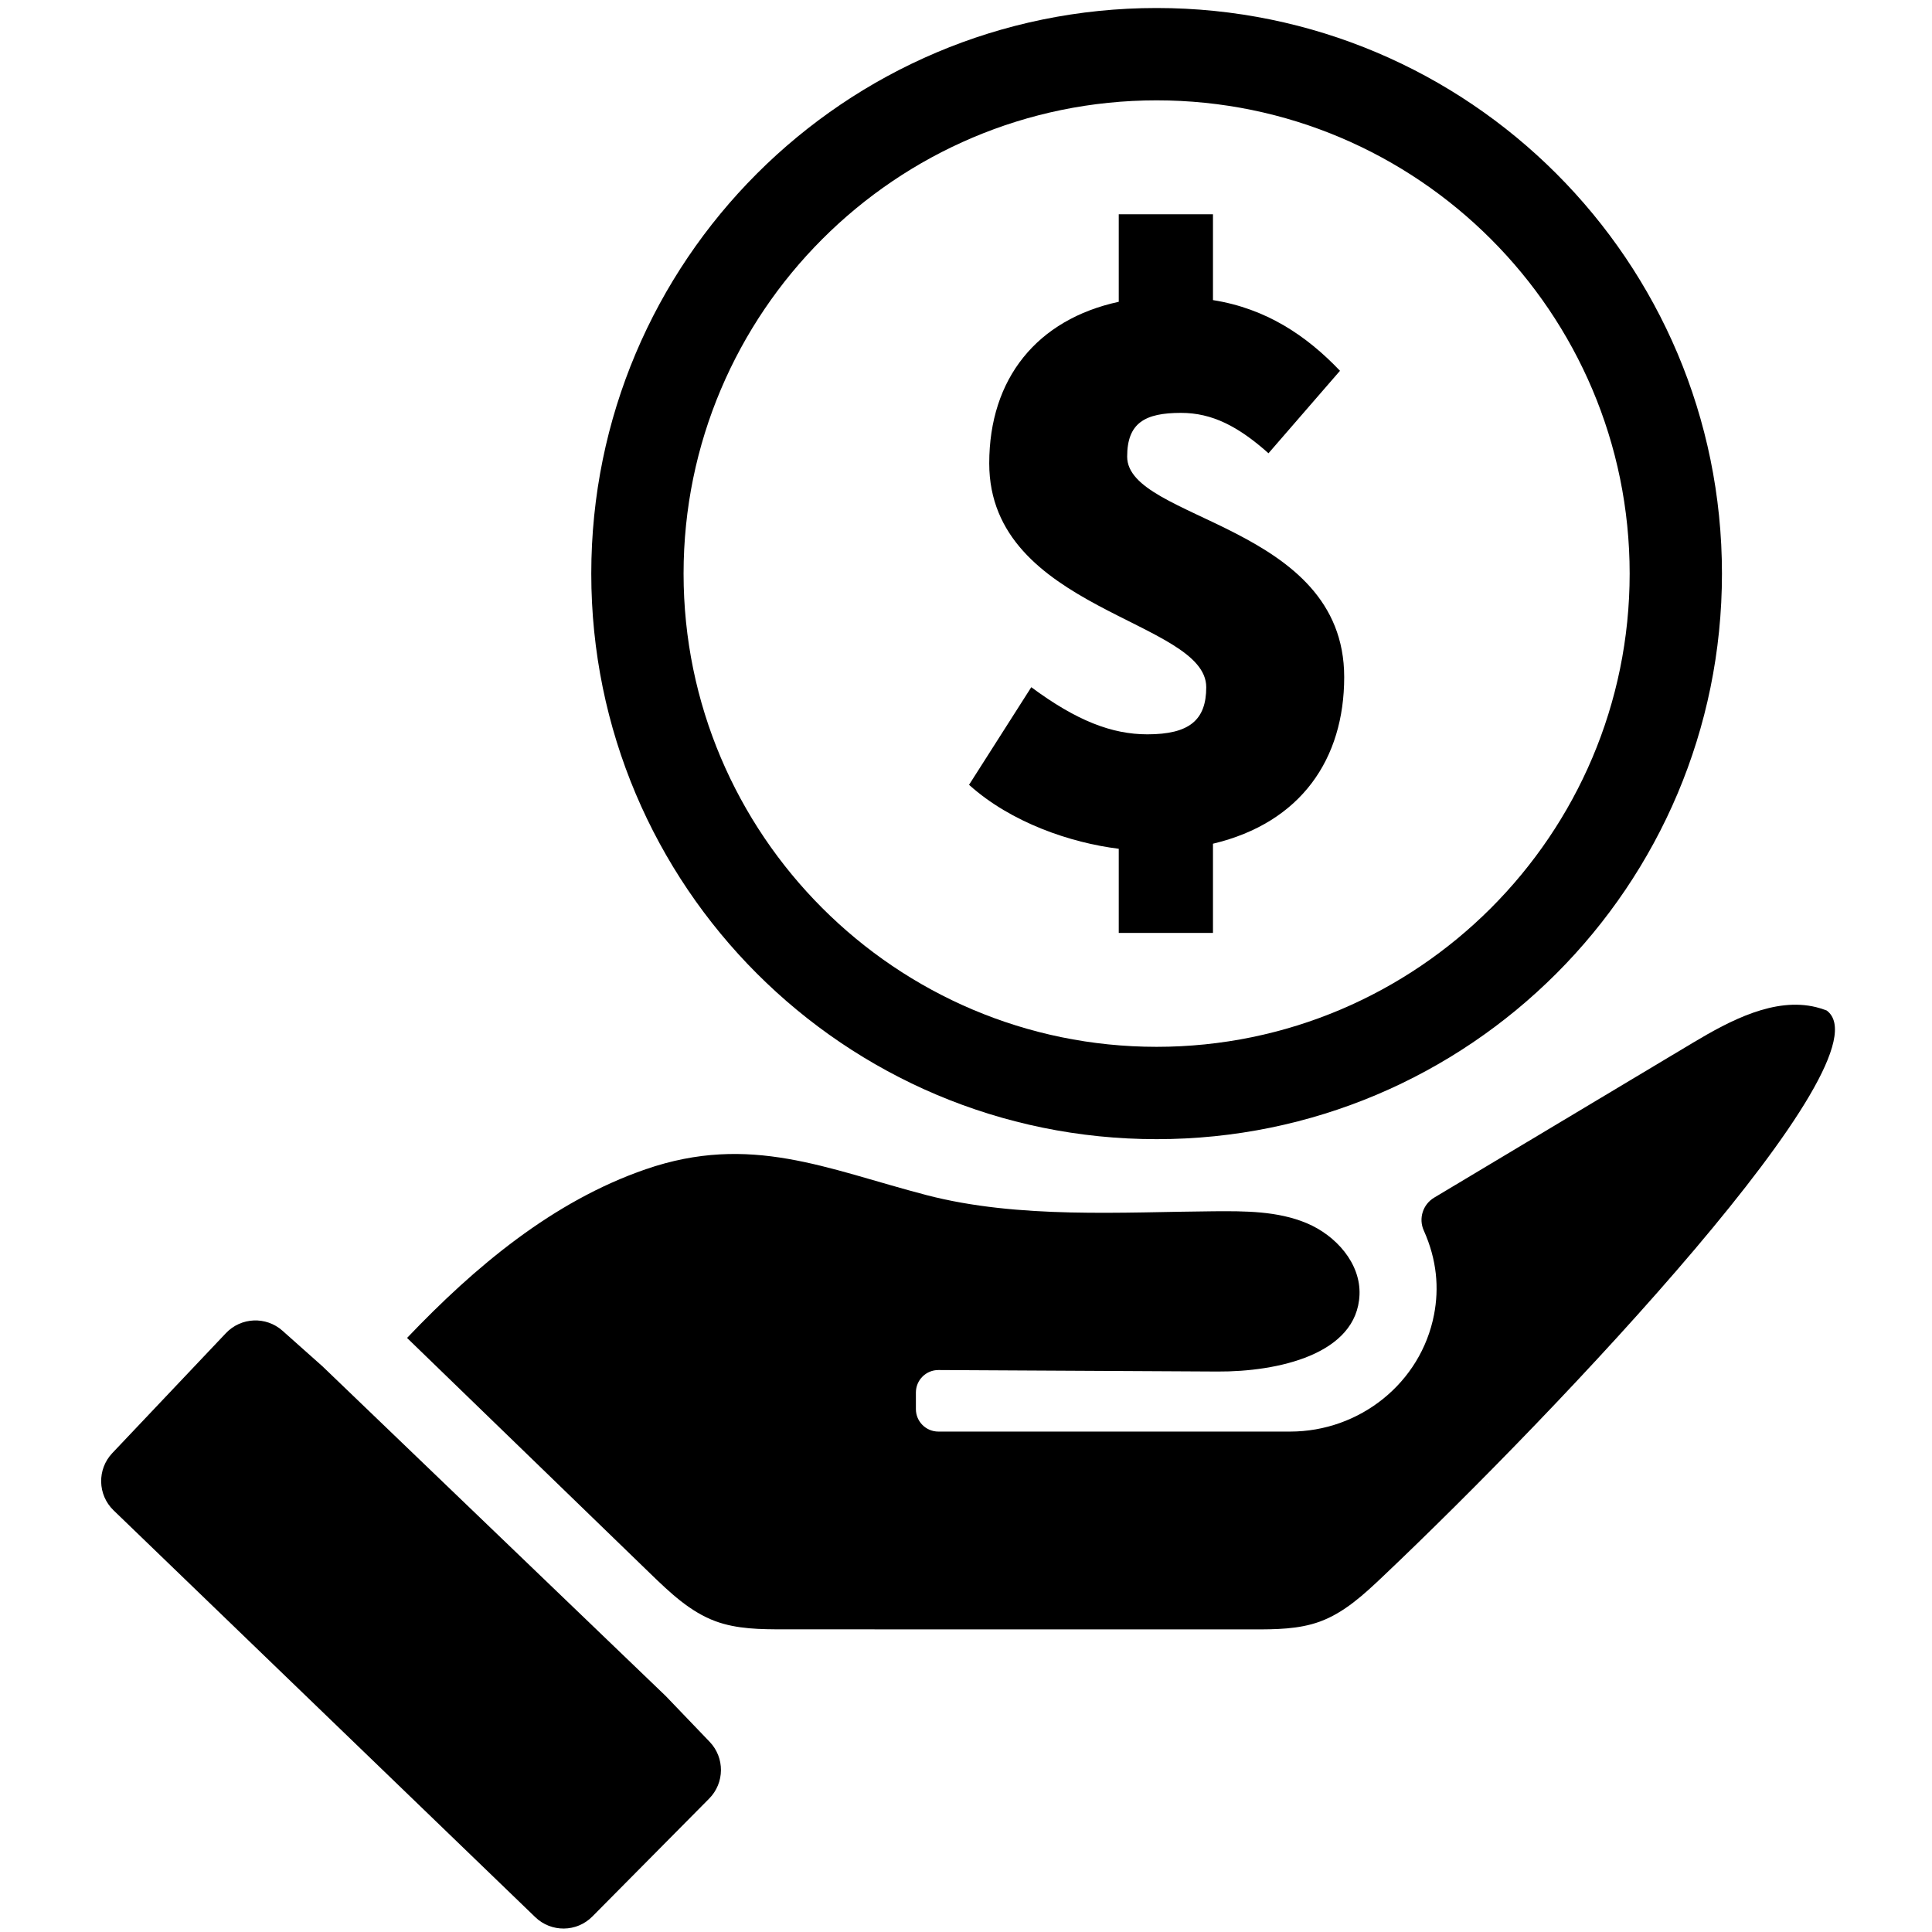
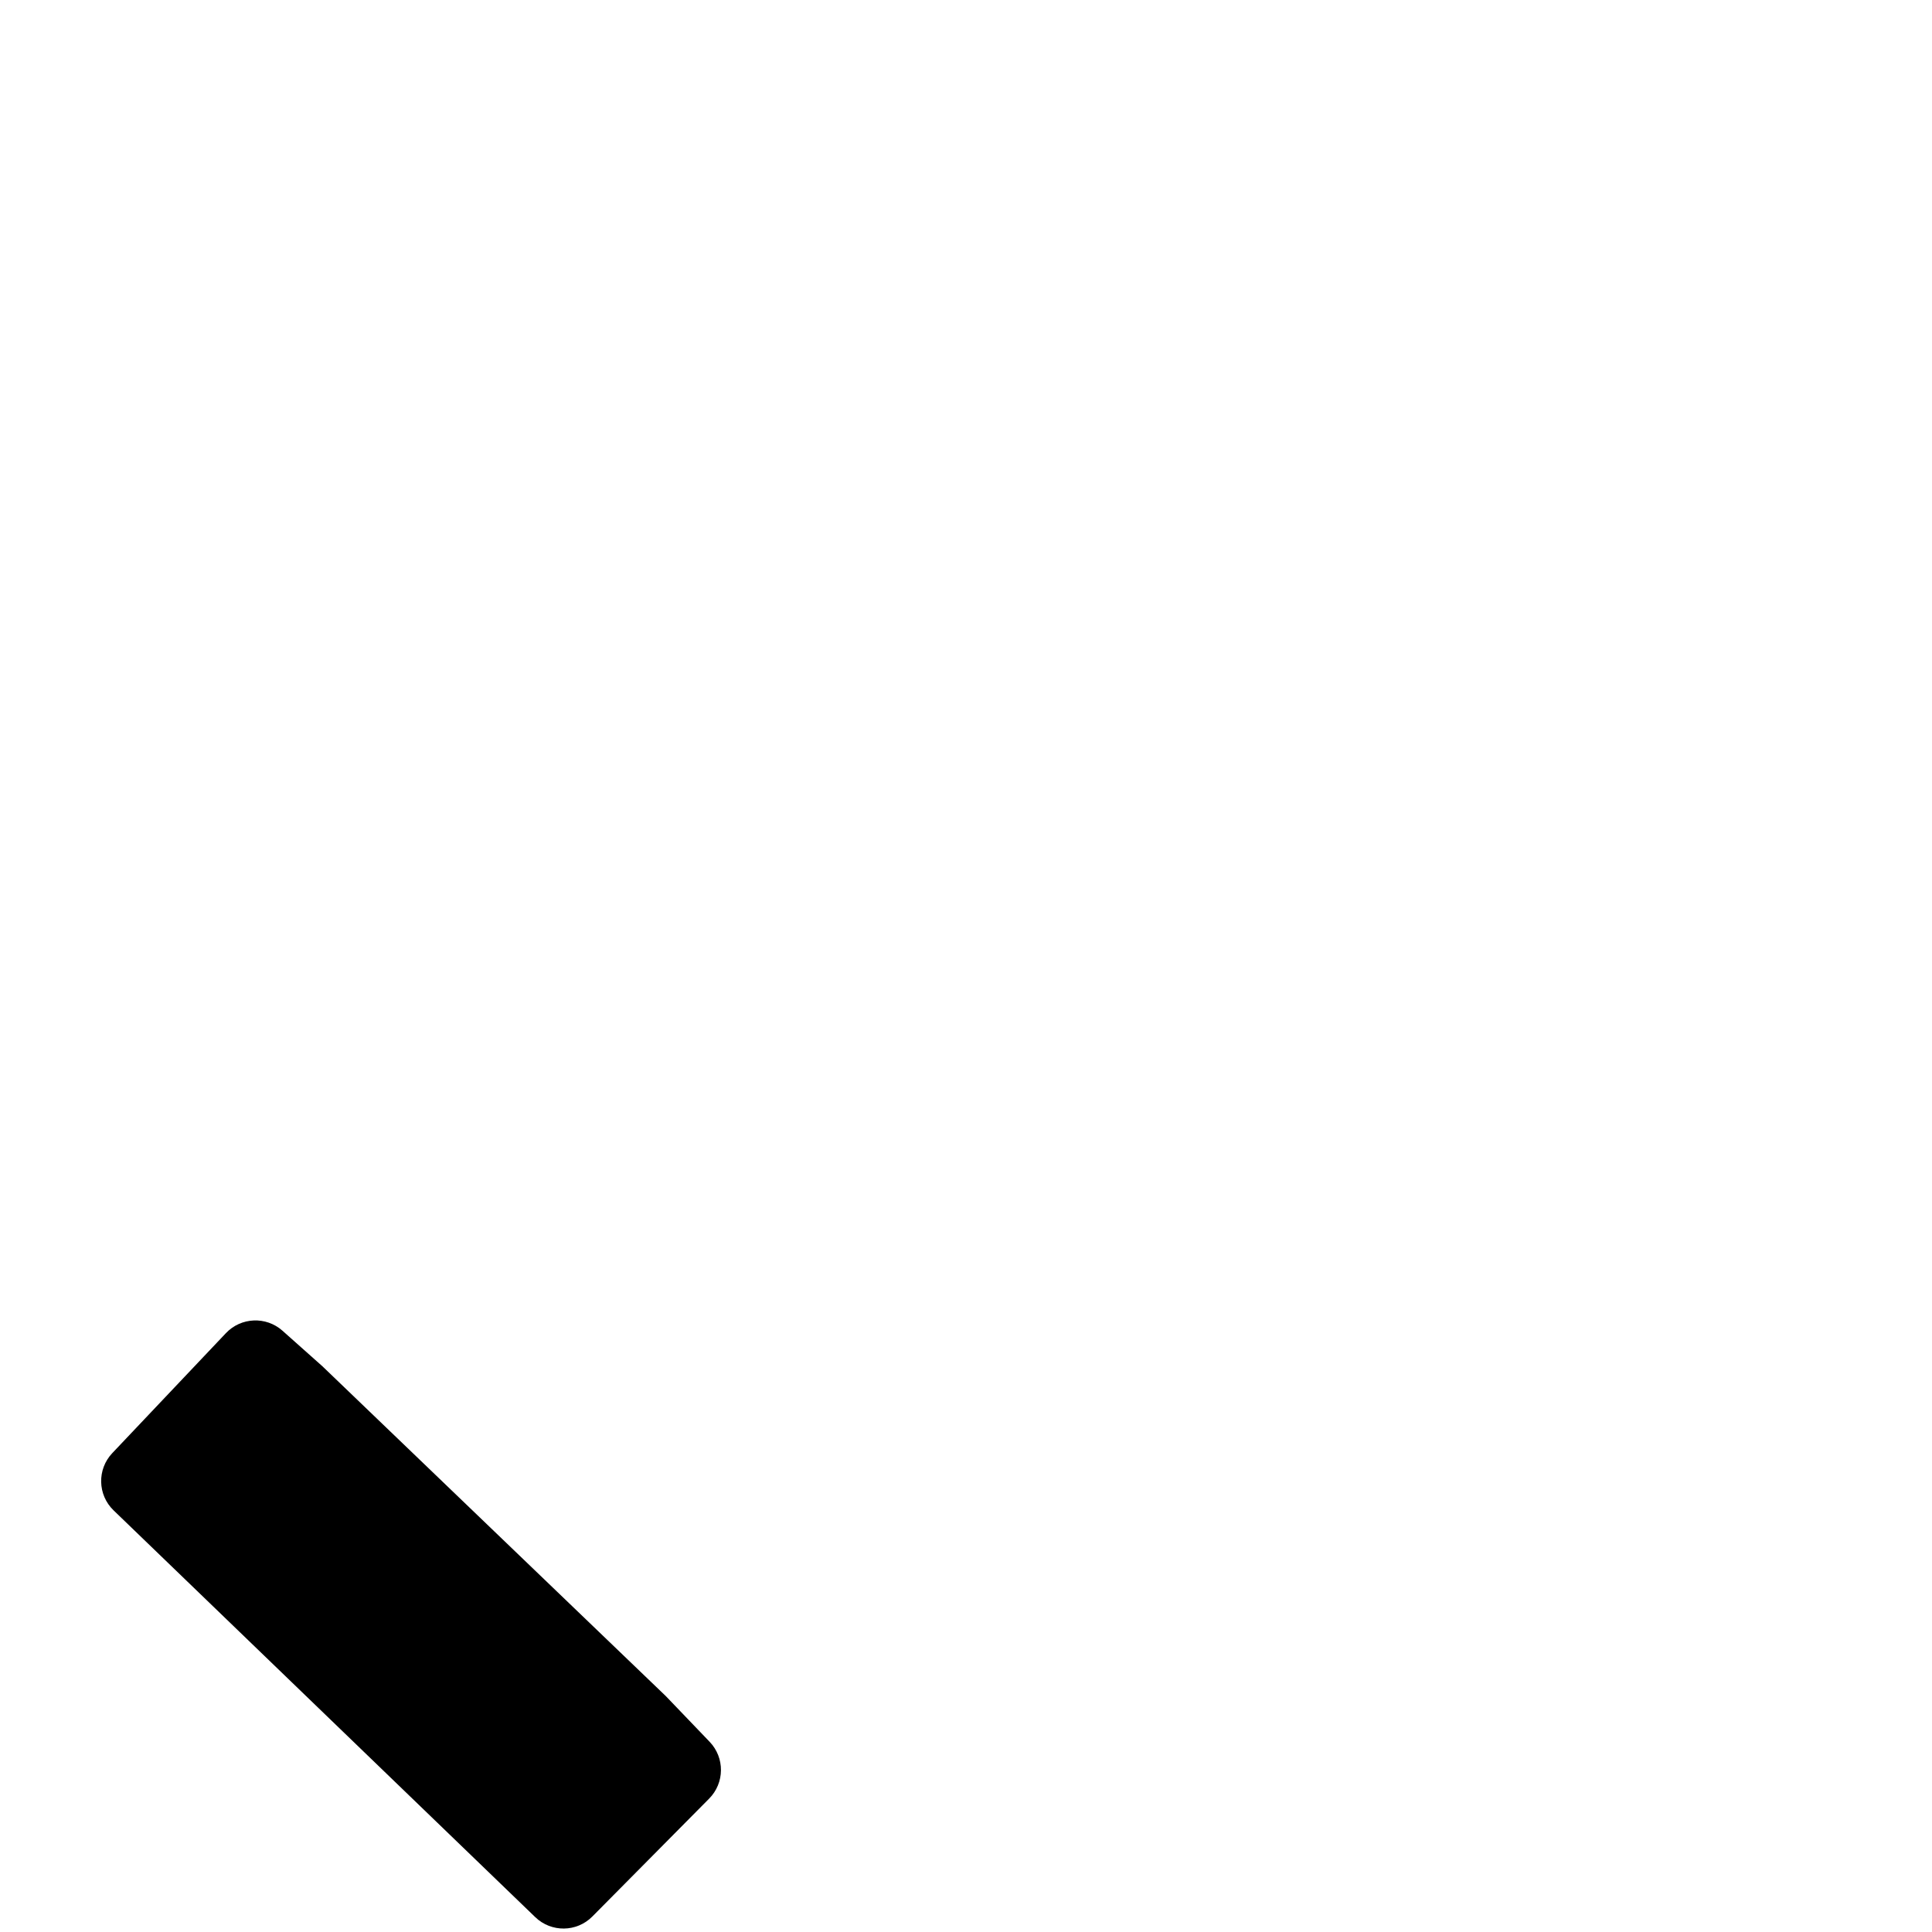
<svg xmlns="http://www.w3.org/2000/svg" width="800" zoomAndPan="magnify" viewBox="0 0 600 600" height="800" preserveAspectRatio="xMidYMid meet" version="1.2">
  <defs>
    <clipPath id="c38ad55e4e">
-       <path d="M 183 2.488 L 535 2.488 L 535 354 L 183 354 Z M 183 2.488 " />
-     </clipPath>
+       </clipPath>
    <clipPath id="84afd69a3a">
-       <path d="M 126 312 L 569.859 312 L 569.859 507 L 126 507 Z M 126 312 " />
-     </clipPath>
+       </clipPath>
  </defs>
  <g id="46fc155bf7">
    <g clip-rule="nonzero" clip-path="url(#c38ad55e4e)">
      <path style=" stroke:none;fill-rule:nonzero;fill:#000000;fill-opacity:1;" d="M 506.105 178.137 C 506.105 259.172 440.203 325.102 359.195 325.102 C 278.191 325.102 212.289 259.172 212.289 178.137 C 212.289 97.094 278.191 31.164 359.195 31.164 C 440.203 31.164 506.105 97.094 506.105 178.137 Z M 183.625 178.137 C 183.625 275.141 262.23 353.777 359.195 353.777 C 456.164 353.777 534.77 275.141 534.77 178.137 C 534.77 81.133 456.164 2.488 359.195 2.488 C 262.23 2.488 183.625 81.133 183.625 178.137 " />
    </g>
-     <path style=" stroke:none;fill-rule:nonzero;fill:#000000;fill-opacity:1;" d="M 347.438 66.543 L 347.438 93.723 C 322.102 99.215 307.215 117.504 307.215 143.902 C 307.215 189.637 374.609 192.508 374.609 213.414 C 374.609 223.609 369.387 228.051 356.32 228.051 C 345.352 228.051 334.383 223.871 320.273 213.414 L 300.945 243.73 C 314.004 255.492 332.555 261.762 347.438 263.594 L 347.438 289.727 L 376.699 289.727 L 376.699 262.023 C 404.129 255.492 417.453 235.625 417.453 210.277 C 417.453 162.719 350.051 161.668 350.051 141.809 C 350.051 131.359 355.539 128.223 366.773 128.223 C 376.438 128.223 384.539 132.402 393.941 140.762 L 416.145 115.152 C 405.699 104.176 393.16 95.812 376.699 93.199 L 376.699 66.543 L 347.438 66.543 " />
    <path style=" stroke:none;fill-rule:nonzero;fill:#000000;fill-opacity:1;" d="M 183.961 595.188 L 220.242 558.566 C 225.062 553.695 225.125 545.867 220.379 540.926 L 206.766 526.73 L 100.137 424.316 L 87.723 413.266 C 82.629 408.73 74.848 409.066 70.16 414.02 L 34.875 451.277 C 30.109 456.309 30.289 464.246 35.277 469.059 L 166.227 595.387 C 171.199 600.184 179.098 600.098 183.961 595.188 " />
    <g clip-rule="nonzero" clip-path="url(#84afd69a3a)">
      <path style=" stroke:none;fill-rule:nonzero;fill:#000000;fill-opacity:1;" d="M 462.371 441.812 L 462.266 441.812 C 462.383 441.781 462.426 441.781 462.371 441.812 Z M 409.895 503.602 C 417.496 500.824 423.617 495.133 429.488 489.566 C 483.914 437.977 587.473 328.703 567.289 313.82 C 566.211 313.398 565.125 313.051 564.023 312.785 C 551.168 309.633 537.43 316.844 525.734 323.848 C 498.945 339.883 472.164 355.91 445.383 371.945 C 441.895 374.031 440.492 378.414 442.16 382.121 C 446.266 391.266 446.941 400.039 445.359 408.25 C 441.27 429.492 422.273 444.59 400.652 444.59 L 291.426 444.59 C 287.562 444.59 284.438 441.465 284.438 437.605 L 284.438 432.461 C 284.438 428.59 287.586 425.453 291.461 425.477 C 320.352 425.629 349.238 425.789 378.125 425.941 C 396.695 426.043 421.434 420.68 422.207 402.117 C 422.609 392.316 414.855 383.668 405.816 379.871 C 396.777 376.078 386.664 376.098 376.859 376.172 C 348.863 376.387 316.375 378.617 287.703 371.141 C 256.707 363.055 233.059 351.906 200.523 363.125 C 171.652 373.086 147.488 393.395 126.414 415.508 C 151.605 439.91 176.793 464.309 201.98 488.711 C 208.016 494.555 214.289 500.559 222.168 503.473 C 228.898 505.969 236.258 506 243.441 506.004 C 292.012 506.008 340.586 506.02 389.164 506.023 C 396.16 506.027 403.324 506 409.895 503.602 " />
    </g>
  </g>
</svg>